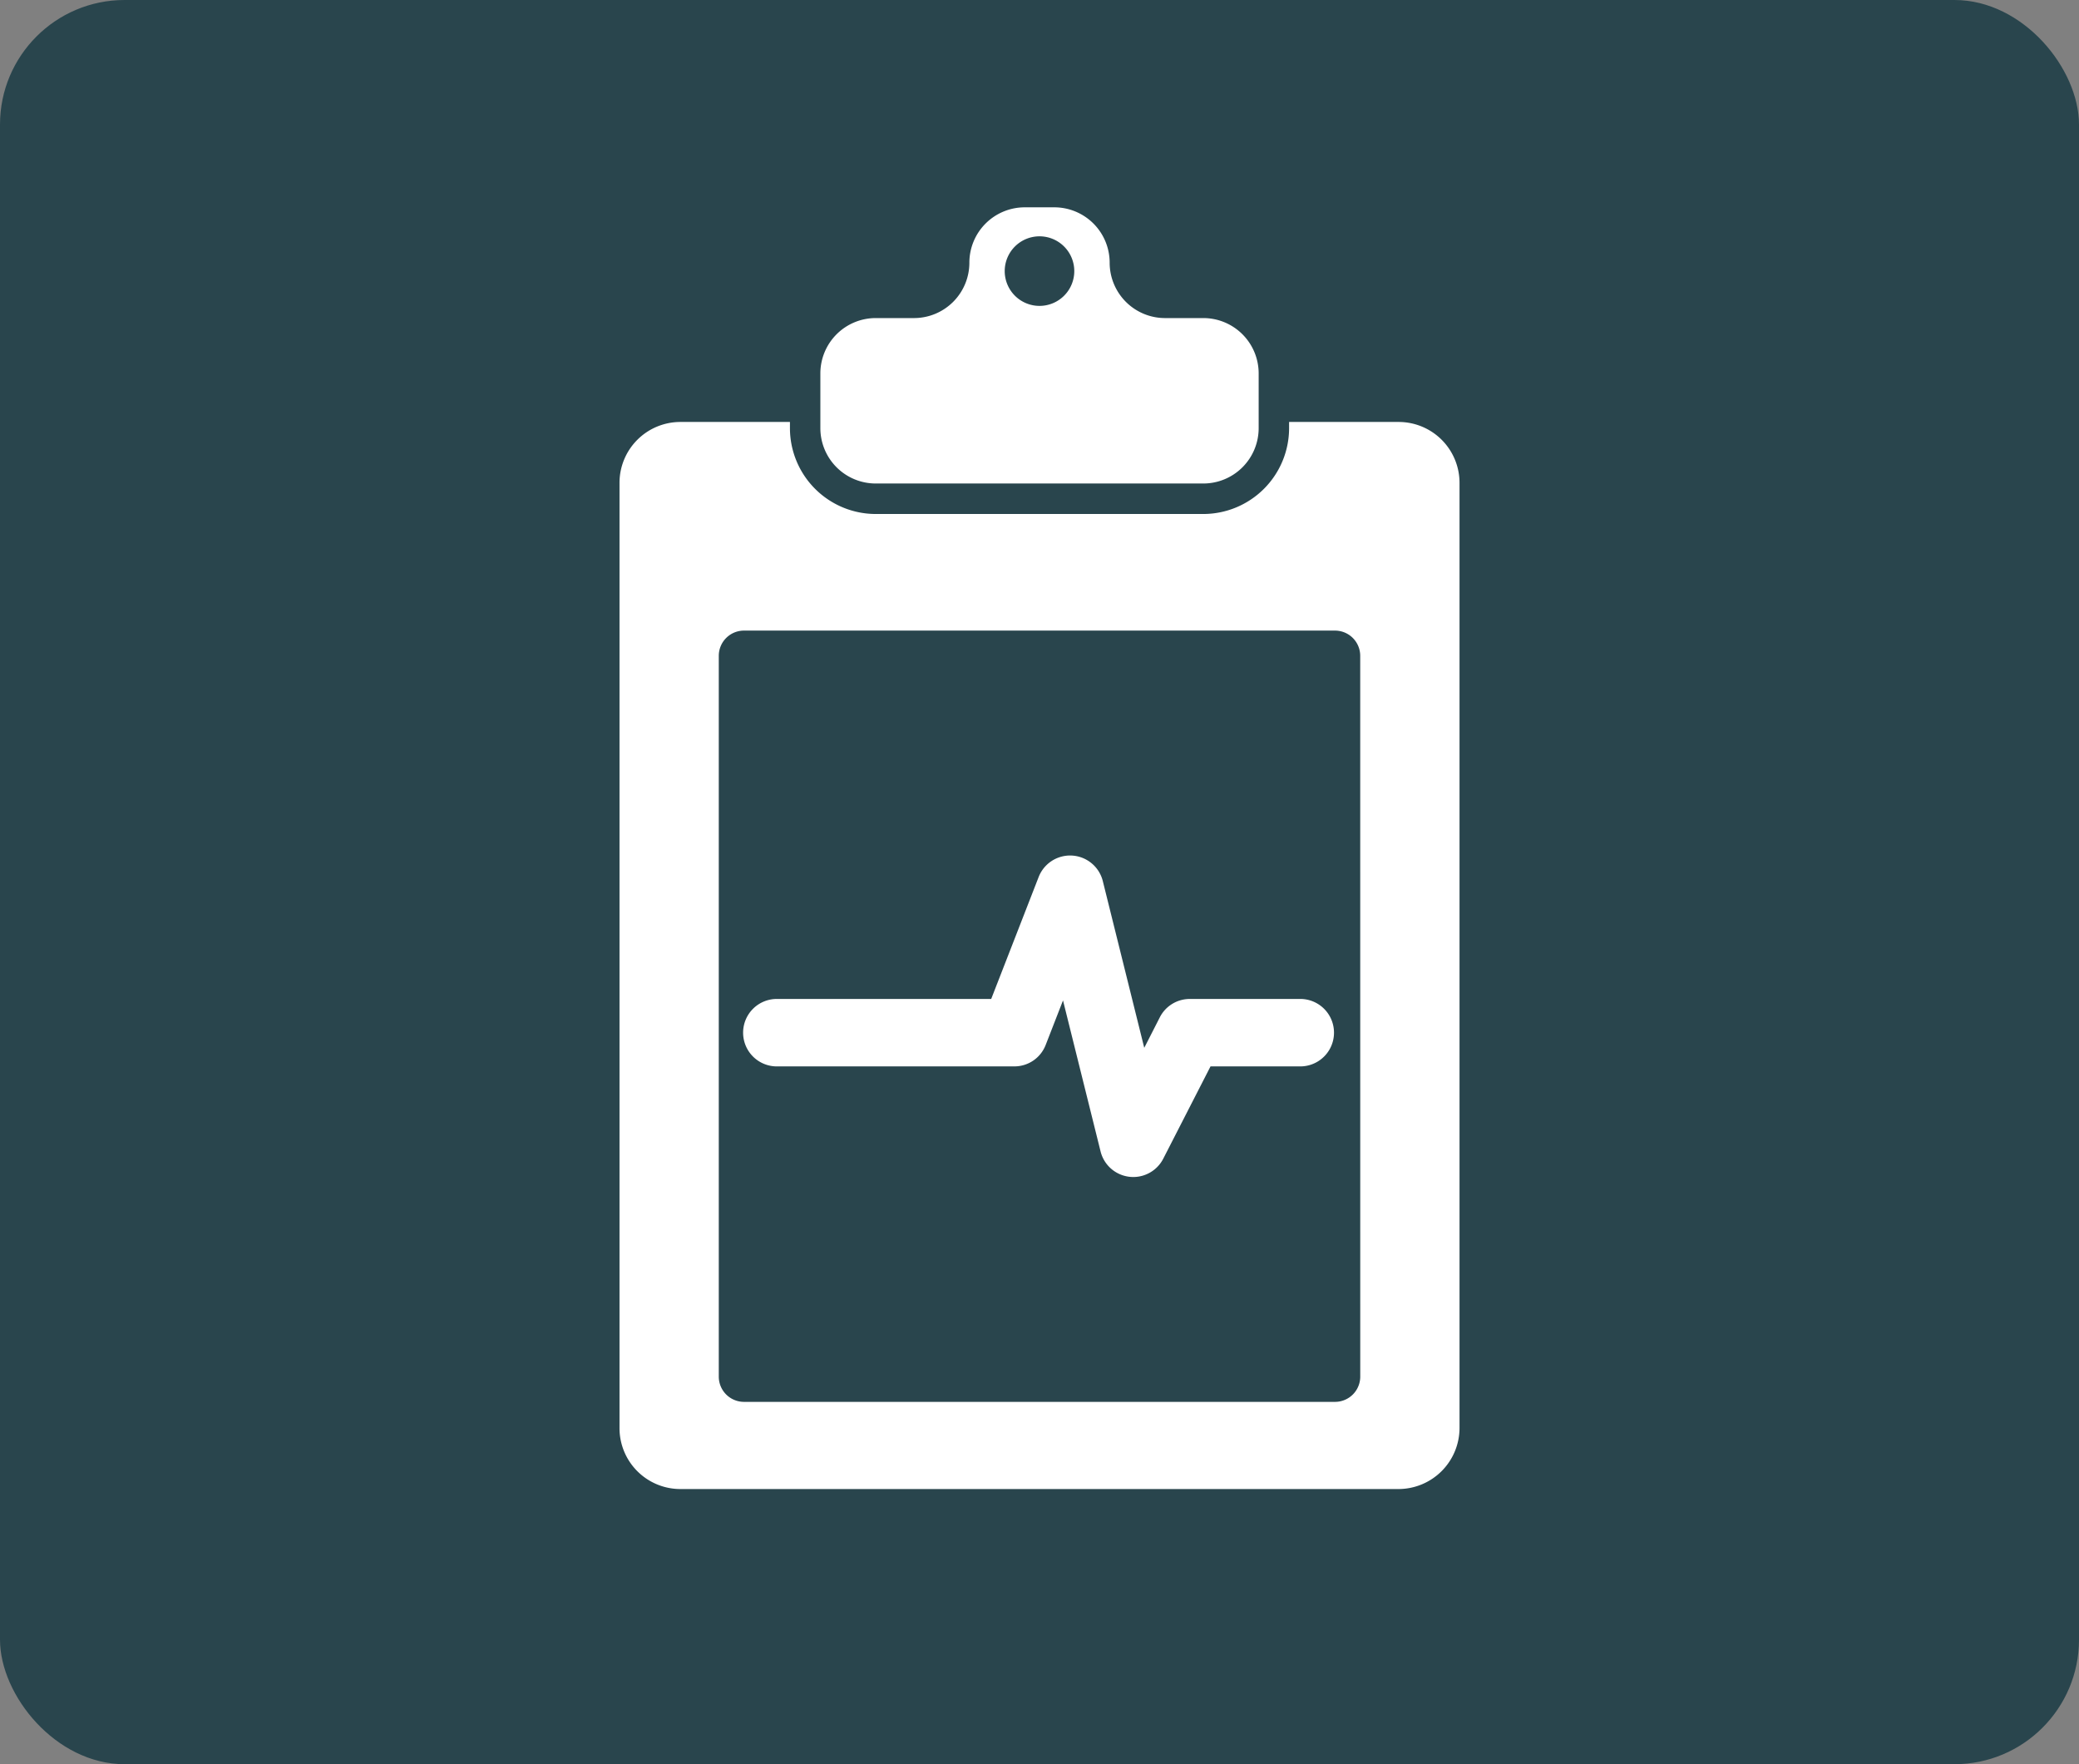
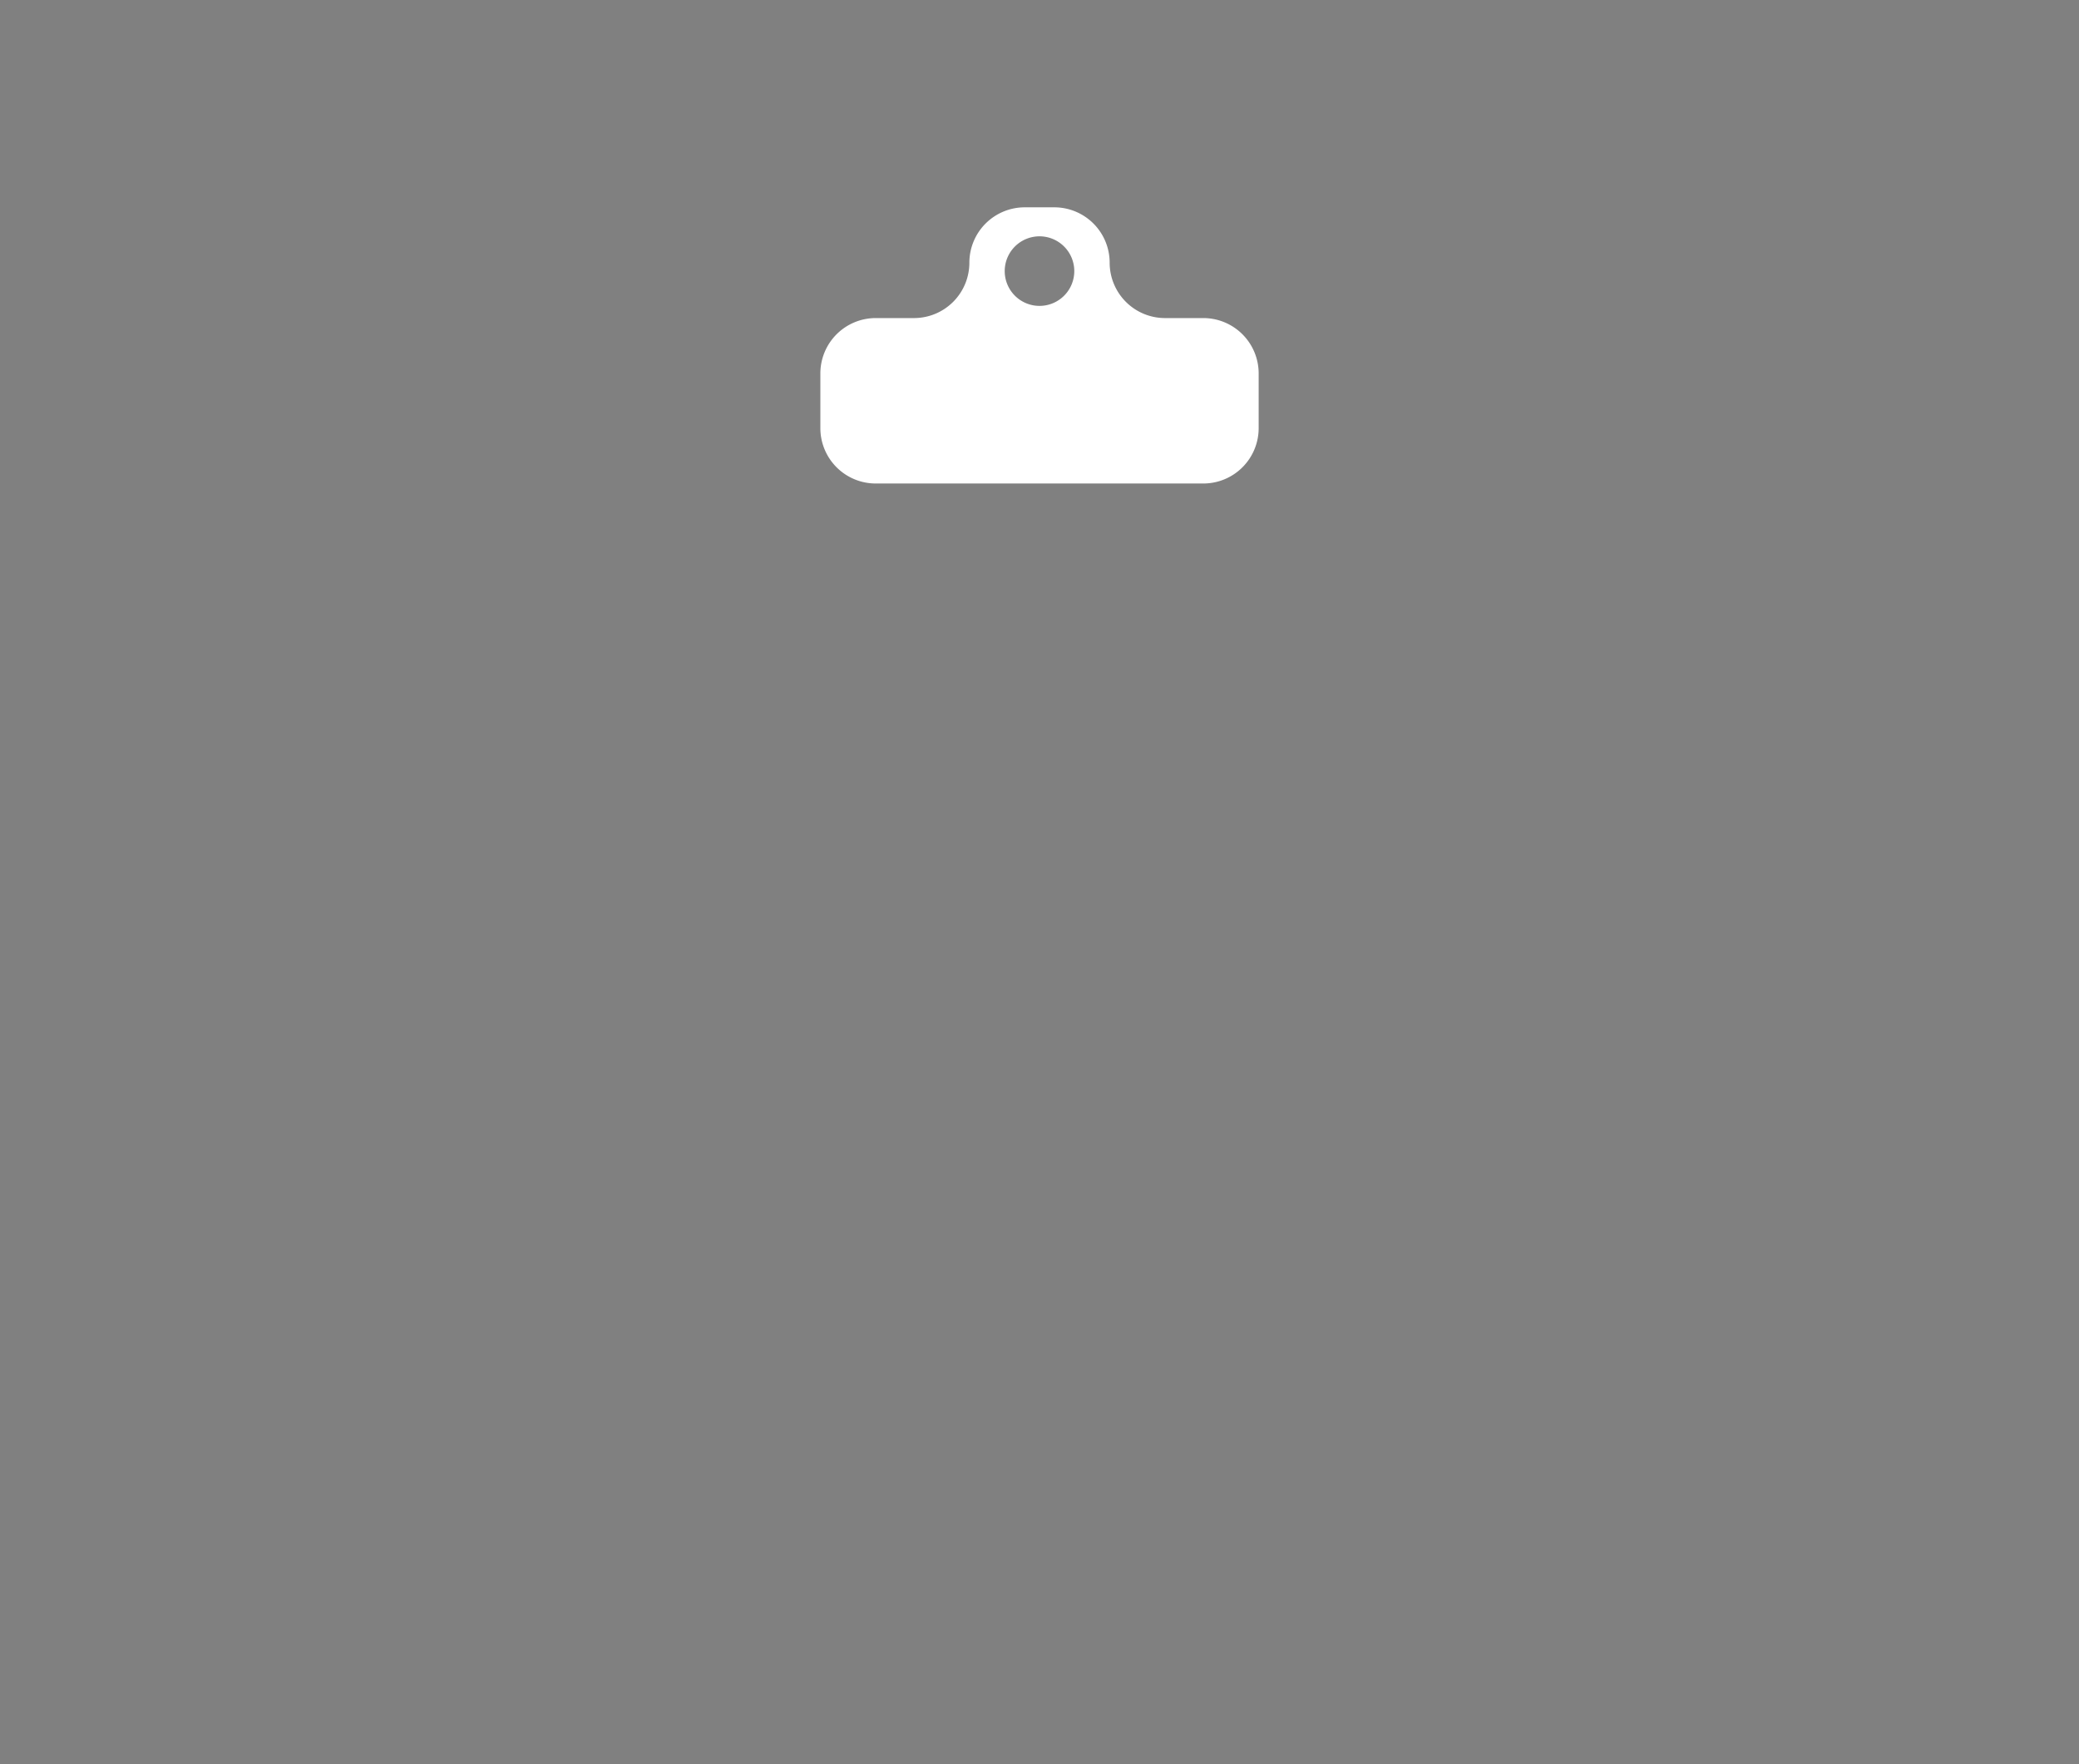
<svg xmlns="http://www.w3.org/2000/svg" width="66.762" height="56.646" viewBox="0 0 66.762 56.646">
  <rect x="0" y="0" width="66.762" height="56.646" fill="#808080" stroke="none" />
  <g id="Group_642" data-name="Group 642" transform="translate(8022.324 9217.499)">
-     <rect id="Rectangle_421" data-name="Rectangle 421" width="66.762" height="56.647" rx="4" transform="translate(-8022.324 -9217.499)" fill="#29454d" />
    <g id="Group_571" data-name="Group 571" transform="translate(-8002.43 -9210.842)">
-       <path id="Path_380" data-name="Path 380" d="M222.64,306.96h-3.577a1.078,1.078,0,0,0-.964.589l-.5.98-1.331-5.354a1.083,1.083,0,0,0-2.06-.131l-1.524,3.916h-6.851a1.083,1.083,0,1,0,0,2.165h7.592a1.076,1.076,0,0,0,1.009-.69l.556-1.428,1.206,4.848a1.082,1.082,0,0,0,2.014.232l1.517-2.962h2.915a1.083,1.083,0,0,0,0-2.165Z" transform="translate(-200.748 -281.541)" fill="#fff" />
      <g id="Group_432" data-name="Group 432" transform="translate(0 0)">
        <path id="Path_381" data-name="Path 381" d="M231.121,102.25H241.64a1.778,1.778,0,0,0,1.778-1.778V98.716a1.778,1.778,0,0,0-1.778-1.778h-1.229a1.778,1.778,0,0,1-1.778-1.778h0a1.778,1.778,0,0,0-1.778-1.778h-.949a1.778,1.778,0,0,0-1.778,1.778h0a1.778,1.778,0,0,1-1.778,1.778h-1.229a1.778,1.778,0,0,0-1.778,1.778v1.756A1.778,1.778,0,0,0,231.121,102.25Zm5.259-7.937a1.117,1.117,0,1,1-1.117,1.117A1.117,1.117,0,0,1,236.38,94.313Z" transform="translate(-222.893 -93.382)" fill="#fff" />
-         <path id="Path_382" data-name="Path 382" d="M189.607,162.6h-3.524v.2a2.758,2.758,0,0,1-2.755,2.755H172.809a2.758,2.758,0,0,1-2.755-2.755v-.2H166.53a1.955,1.955,0,0,0-1.949,1.949v30.365a1.955,1.955,0,0,0,1.949,1.949h23.063a1.963,1.963,0,0,0,1.963-1.963V169.358h0v-4.807A1.955,1.955,0,0,0,189.607,162.6Zm-1.239,30.657a.81.81,0,0,1-.807.807H168.576a.81.81,0,0,1-.807-.807V170.106a.81.81,0,0,1,.807-.807h18.984a.81.81,0,0,1,.807.807Z" transform="translate(-164.581 -155.708)" fill="#fff" />
      </g>
    </g>
  </g>
</svg>